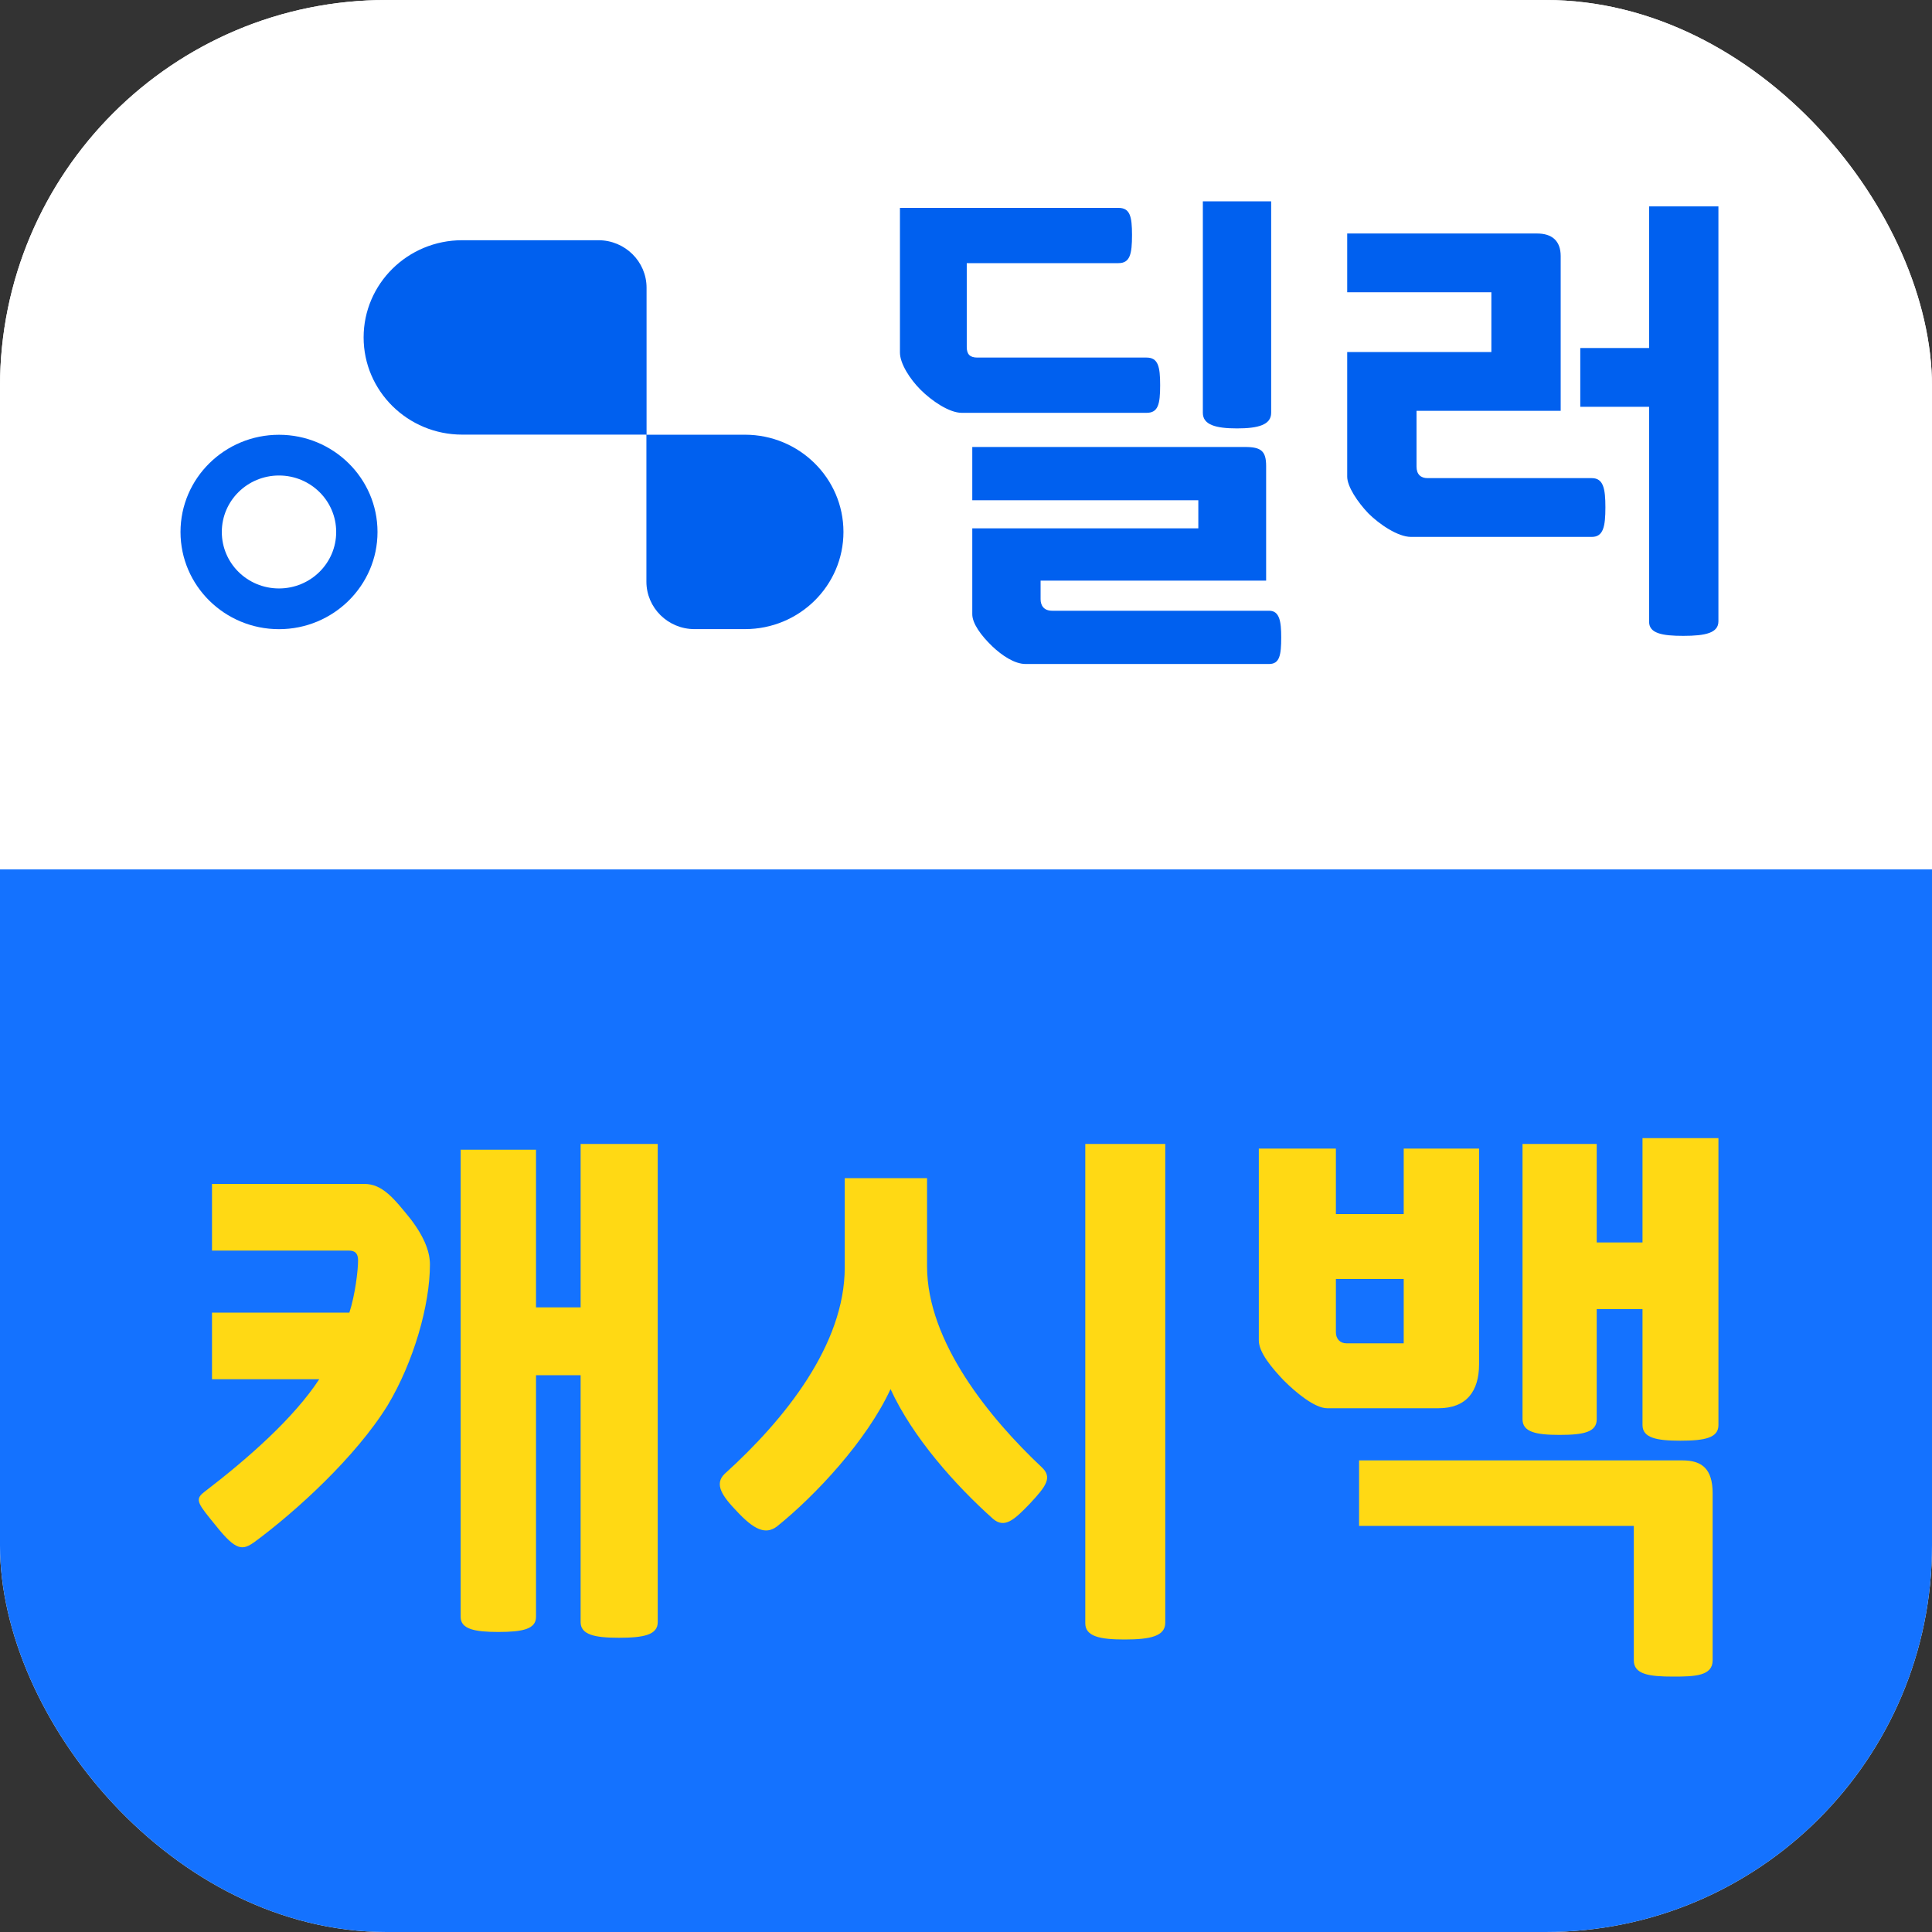
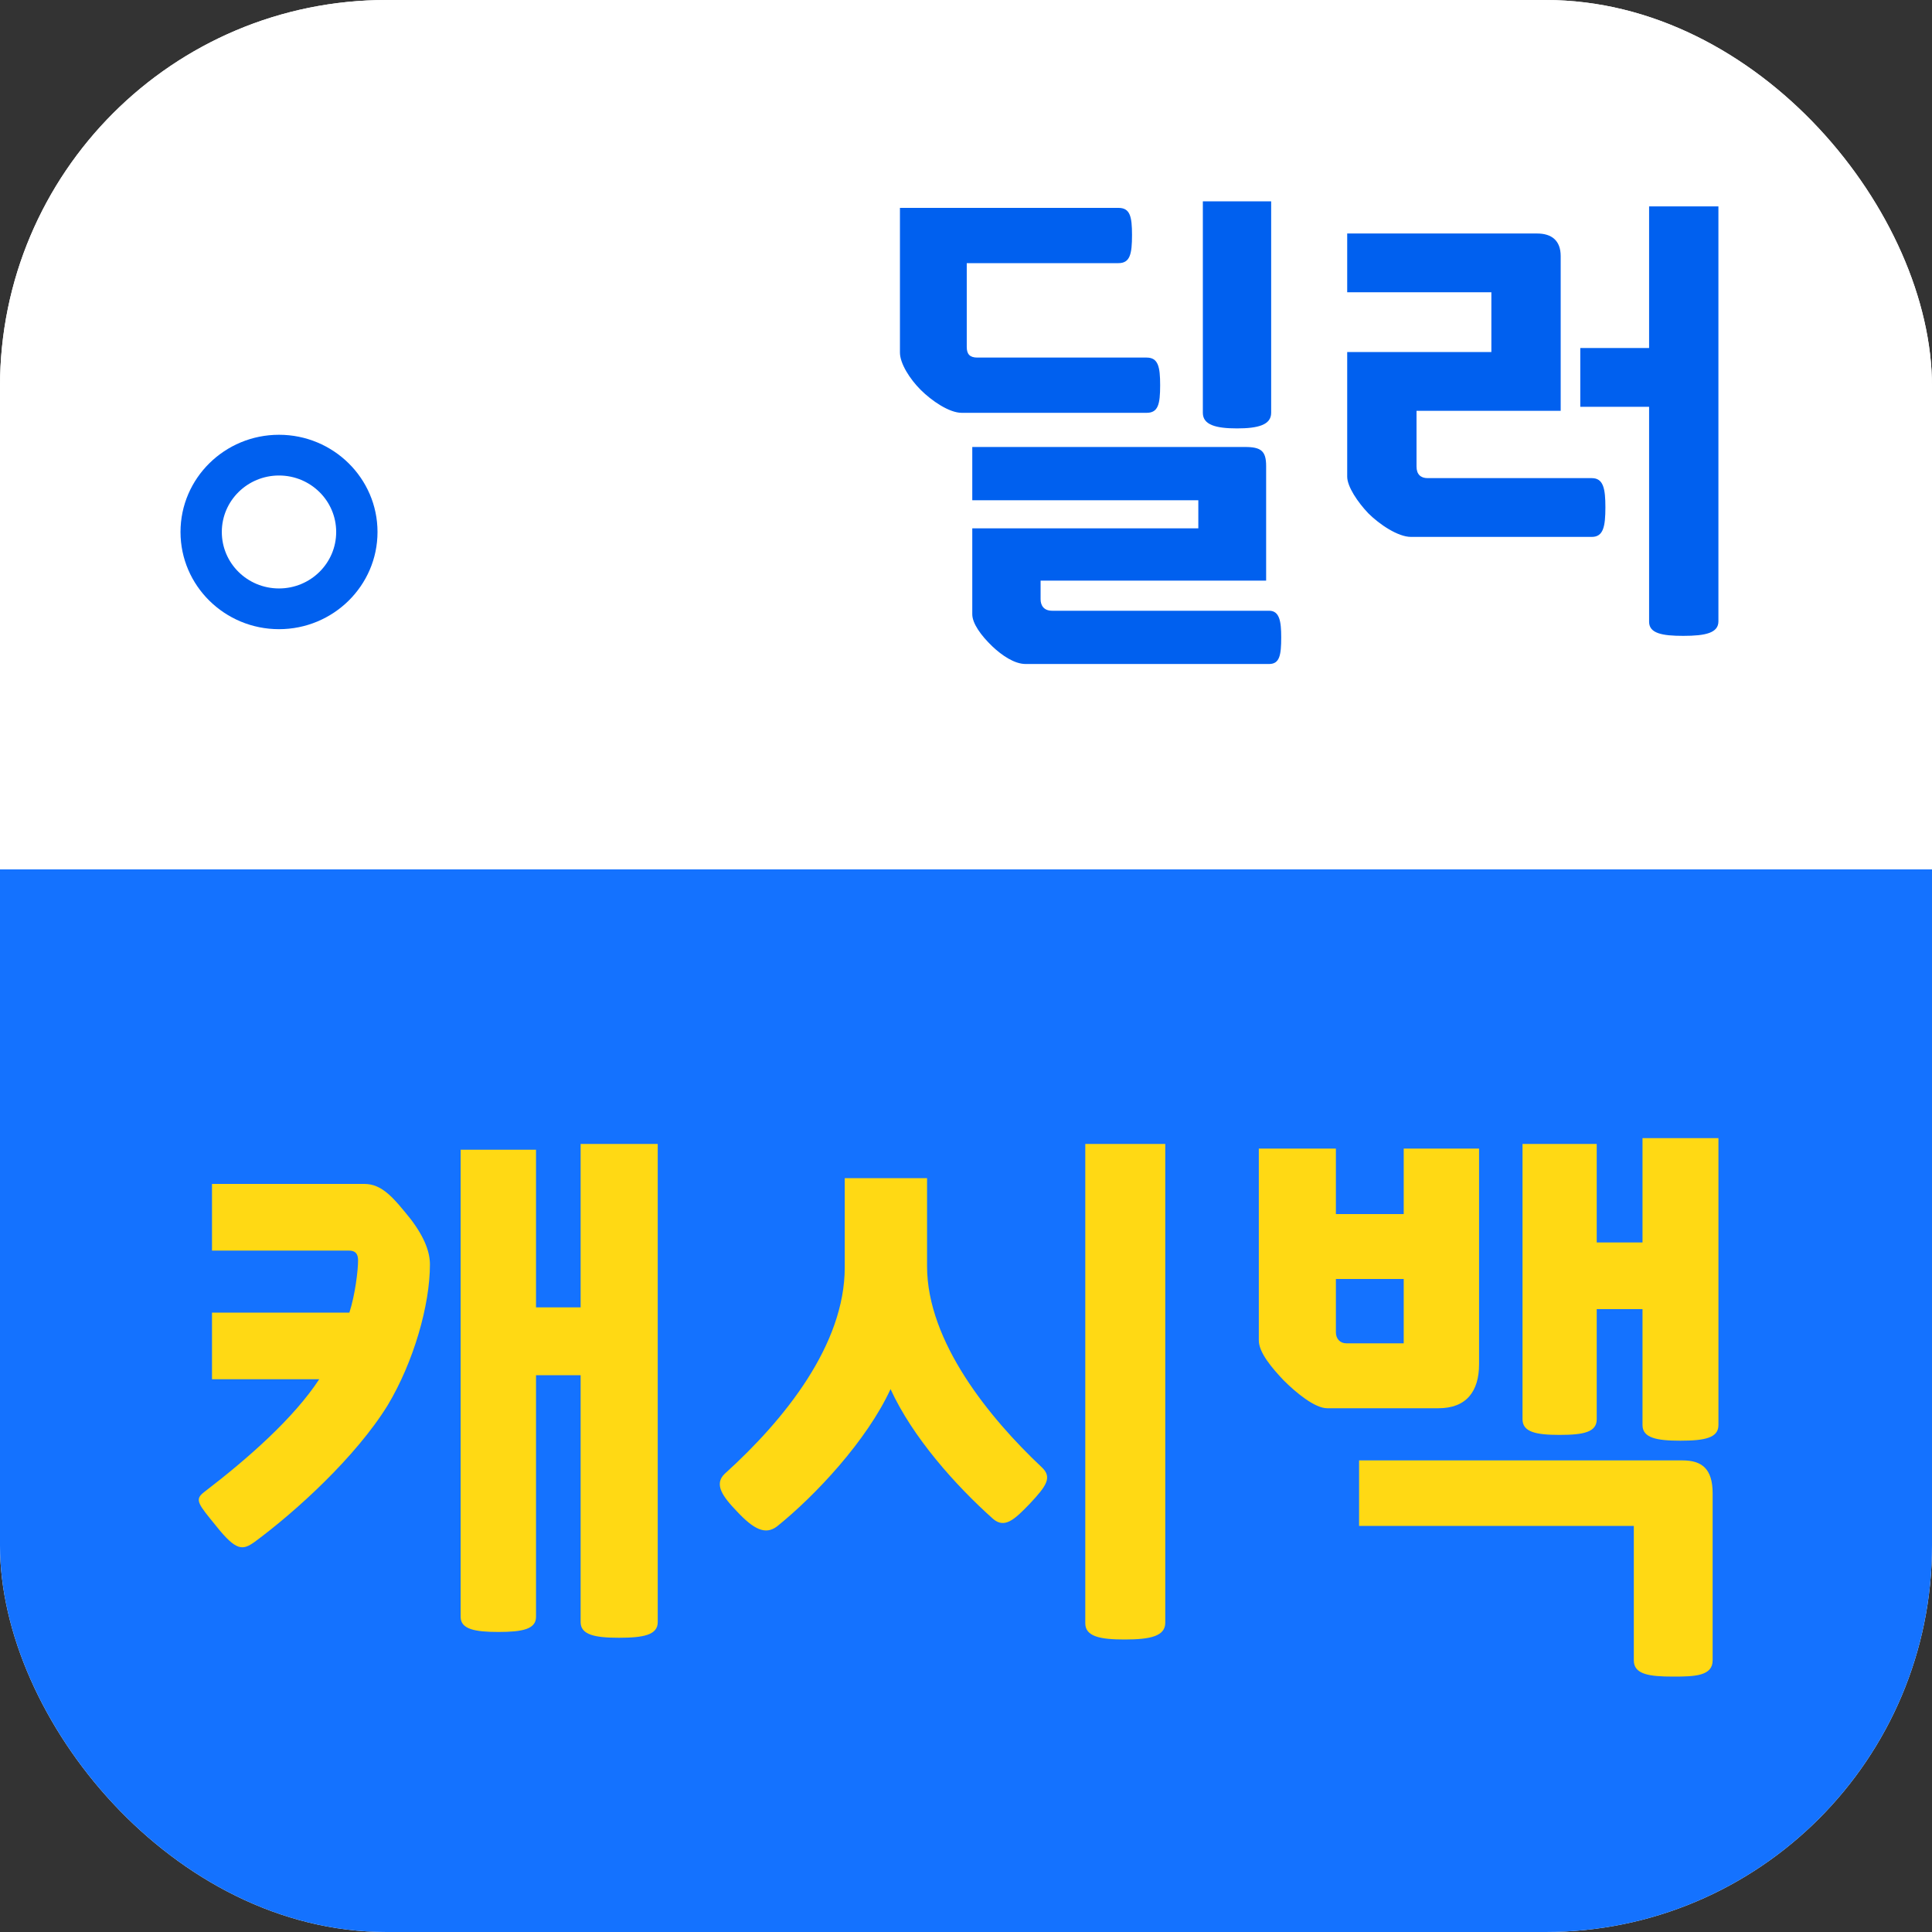
<svg xmlns="http://www.w3.org/2000/svg" width="100" height="100" viewBox="0 0 100 100" fill="none">
  <rect x="0" y="0" width="100" height="100" fill="#333333" stroke="none" />
  <g clip-path="url(#clip0_447_319)">
    <rect width="100" height="100" rx="20" fill="white" />
    <rect width="100" height="45" fill="white" />
-     <path d="M33.466 22.501V14.893C33.466 13.537 32.35 12.434 30.975 12.434H23.92C21.105 12.434 18.821 14.689 18.821 17.465C18.821 20.241 21.108 22.496 23.92 22.496H33.458V30.105C33.458 31.46 34.573 32.563 35.948 32.563H38.559C41.379 32.563 43.657 30.308 43.657 27.532C43.657 24.756 41.371 22.501 38.559 22.501H33.466Z" fill="#0060EF" />
    <path d="M14.441 22.504C11.629 22.504 9.343 24.756 9.343 27.535C9.343 30.313 11.629 32.566 14.441 32.566C17.253 32.566 19.54 30.311 19.54 27.535C19.54 24.759 17.253 22.504 14.441 22.504ZM14.441 30.458C12.803 30.458 11.481 29.152 11.481 27.535C11.481 25.917 12.809 24.612 14.441 24.612C16.074 24.612 17.401 25.917 17.401 27.535C17.401 29.152 16.074 30.458 14.441 30.458Z" fill="#0060EF" />
    <path d="M65.795 10.422V21.368C65.795 21.992 65.119 22.174 64.027 22.174C62.935 22.174 62.259 21.992 62.259 21.368V10.422H65.795ZM65.691 34.368H53.081C52.509 34.368 51.859 33.926 51.365 33.458C50.767 32.886 50.325 32.262 50.325 31.794V27.348H62.025V25.892H50.325V23.136H64.443C65.275 23.136 65.535 23.344 65.535 24.124V30.052H53.861V31.014C53.861 31.326 54.017 31.612 54.459 31.612H65.691C66.237 31.612 66.315 32.184 66.315 32.99C66.315 33.9 66.237 34.368 65.691 34.368ZM50.039 13.62V17.962C50.039 18.326 50.195 18.508 50.585 18.508H59.347C59.945 18.508 60.049 18.976 60.049 19.938C60.049 20.926 59.945 21.368 59.347 21.368H49.779C49.129 21.368 48.219 20.744 47.647 20.172C47.101 19.626 46.581 18.82 46.581 18.248V10.76H57.891C58.489 10.76 58.593 11.202 58.593 12.164C58.593 13.152 58.489 13.62 57.891 13.62H50.039ZM73.319 21.264V24.15C73.319 24.54 73.527 24.748 73.891 24.748H82.393C82.991 24.748 83.095 25.294 83.095 26.256C83.095 27.244 82.991 27.79 82.393 27.79H73.033C72.357 27.79 71.395 27.14 70.823 26.568C70.277 25.996 69.731 25.19 69.731 24.67V18.222H77.193V15.128H69.731V12.086H79.559C80.313 12.086 80.781 12.45 80.781 13.256V21.264H73.319ZM88.945 10.682V32.158C88.945 32.756 88.295 32.912 87.125 32.912C86.033 32.912 85.357 32.782 85.357 32.184V21.056H81.795V18.014H85.357V10.682H88.945Z" fill="#0060EF" />
    <rect width="100" height="55" transform="translate(0 45)" fill="#1472FF" />
    <path d="M34.044 59.21V83.96C34.044 84.62 33.324 84.77 32.033 84.77C30.803 84.77 30.053 84.62 30.053 83.96V71.18H27.744V83.69C27.744 84.32 27.053 84.47 25.794 84.47C24.564 84.47 23.843 84.32 23.843 83.69V59.51H27.744V67.67H30.053V59.21H34.044ZM13.164 79.82C12.563 80.24 12.233 80.3 11.184 78.98C10.284 77.87 10.043 77.63 10.553 77.24C12.864 75.47 15.204 73.4 16.523 71.39H10.973V67.94H18.084C18.384 67.01 18.534 65.75 18.534 65.24C18.534 64.88 18.384 64.73 18.053 64.73H10.973V61.28H18.863C19.794 61.28 20.393 62.03 21.264 63.11C22.014 64.1 22.253 64.85 22.253 65.45C22.253 67.55 21.413 70.49 20.064 72.74C18.413 75.41 15.323 78.23 13.164 79.82ZM60.314 59.21V83.99C60.314 84.68 59.564 84.86 58.214 84.86C56.954 84.86 56.174 84.71 56.174 84.02V59.21H60.314ZM51.404 78.62C49.454 76.88 47.234 74.39 46.094 71.9C44.864 74.57 42.194 77.42 40.214 79.01C39.614 79.46 39.014 79.16 38.144 78.23C37.394 77.45 36.944 76.82 37.514 76.28C40.634 73.46 43.724 69.59 43.724 65.6V60.98H47.984V65.54C47.984 69.47 51.254 73.43 53.894 75.92C54.494 76.46 54.164 76.91 53.294 77.84C52.514 78.65 52.004 79.13 51.404 78.62ZM65.156 59.45H69.146V62.84H72.656V59.45H76.556V70.61C76.556 72.02 75.896 72.89 74.456 72.89H68.696C68.066 72.89 67.106 72.11 66.446 71.45C65.846 70.82 65.156 70.01 65.156 69.38V59.45ZM85.016 64.31V58.91H88.946V73.76C88.946 74.42 88.256 74.57 86.966 74.57C85.736 74.57 85.016 74.42 85.016 73.76V67.76H82.646V73.46C82.646 74.12 81.986 74.27 80.726 74.27C79.496 74.27 78.806 74.12 78.806 73.46V59.21H82.646V64.31H85.016ZM84.566 85.94V78.98H70.346V75.59H87.086C88.106 75.59 88.646 76.04 88.646 77.3V85.94C88.646 86.75 87.716 86.78 86.606 86.78C85.346 86.78 84.566 86.66 84.566 85.94ZM69.686 69.53H72.656V66.2H69.146V68.96C69.146 69.29 69.356 69.53 69.686 69.53Z" fill="#FFD914" />
  </g>
  <defs>
    <clipPath id="clip0_447_319">
      <rect width="100" height="100" rx="20" fill="white" />
    </clipPath>
  </defs>
</svg>